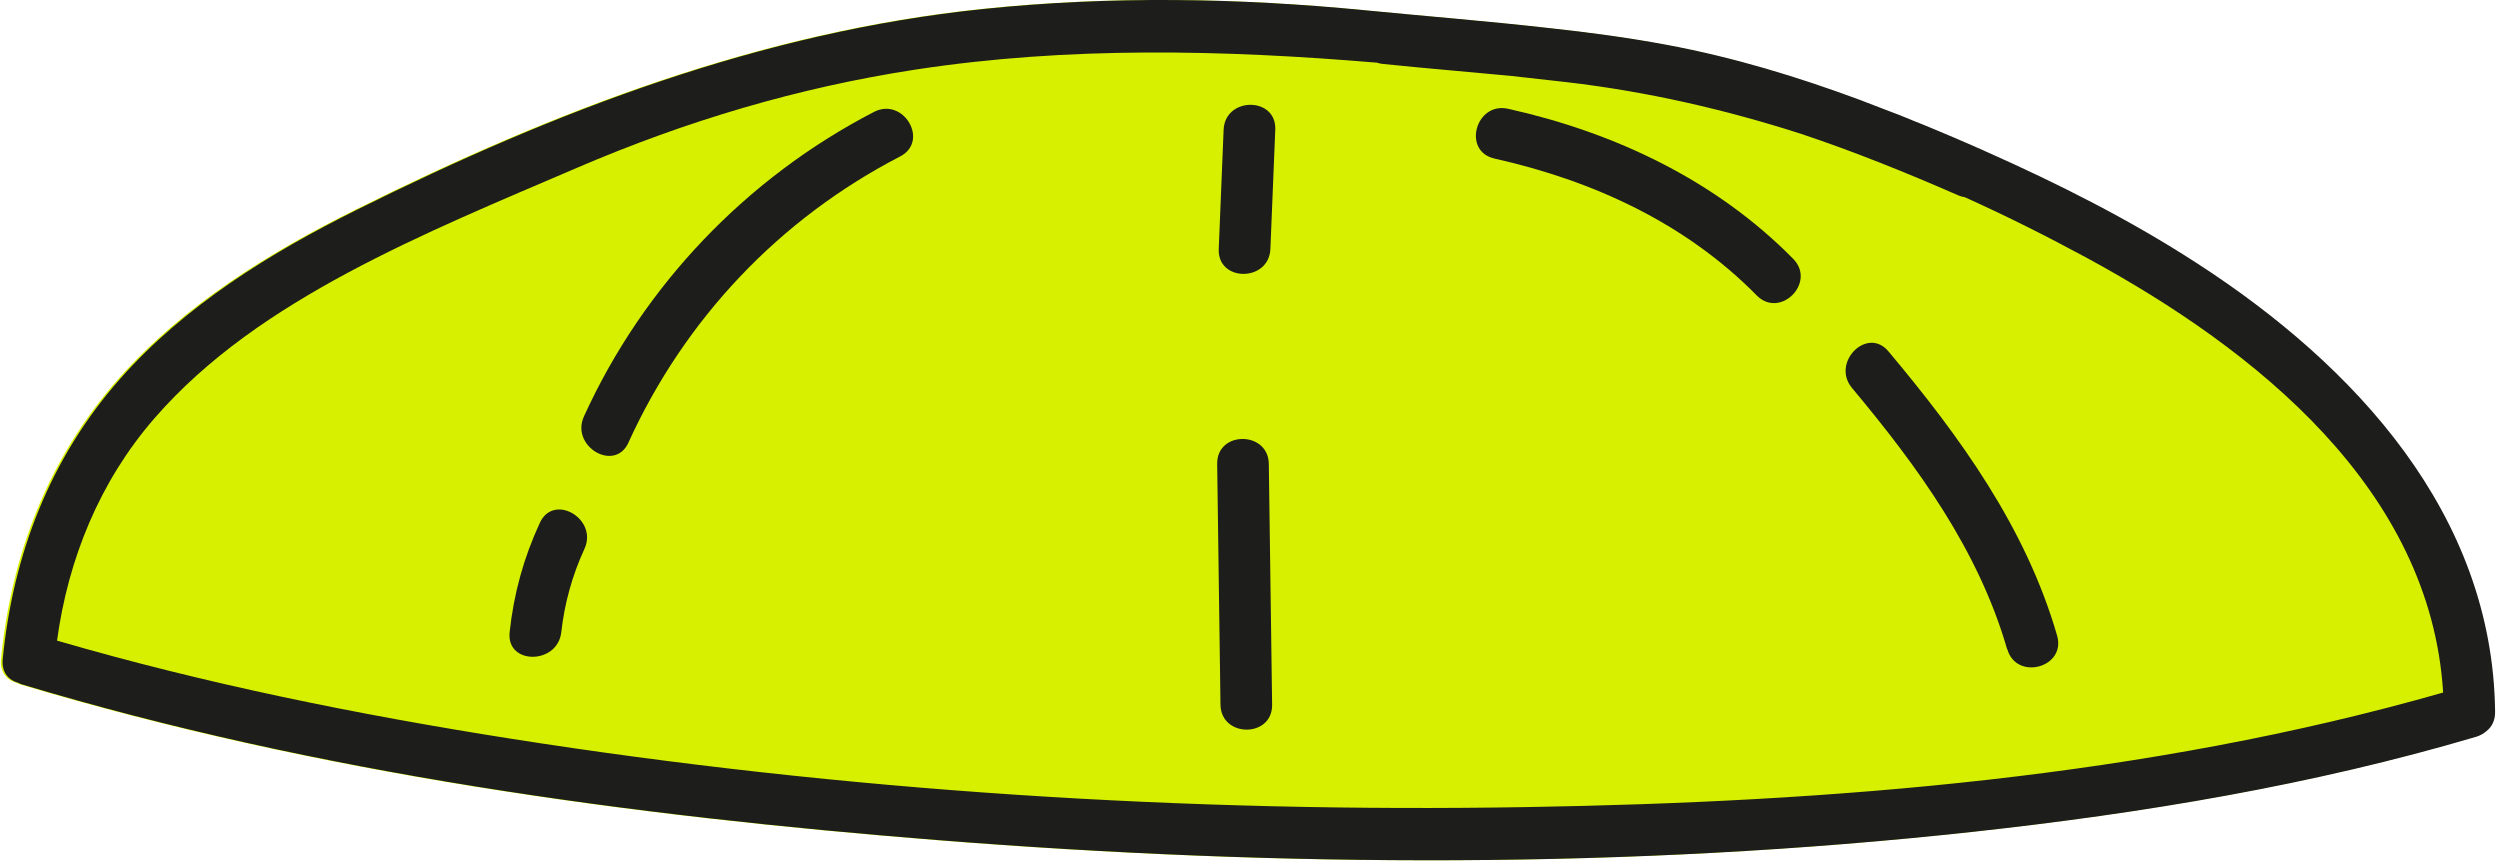
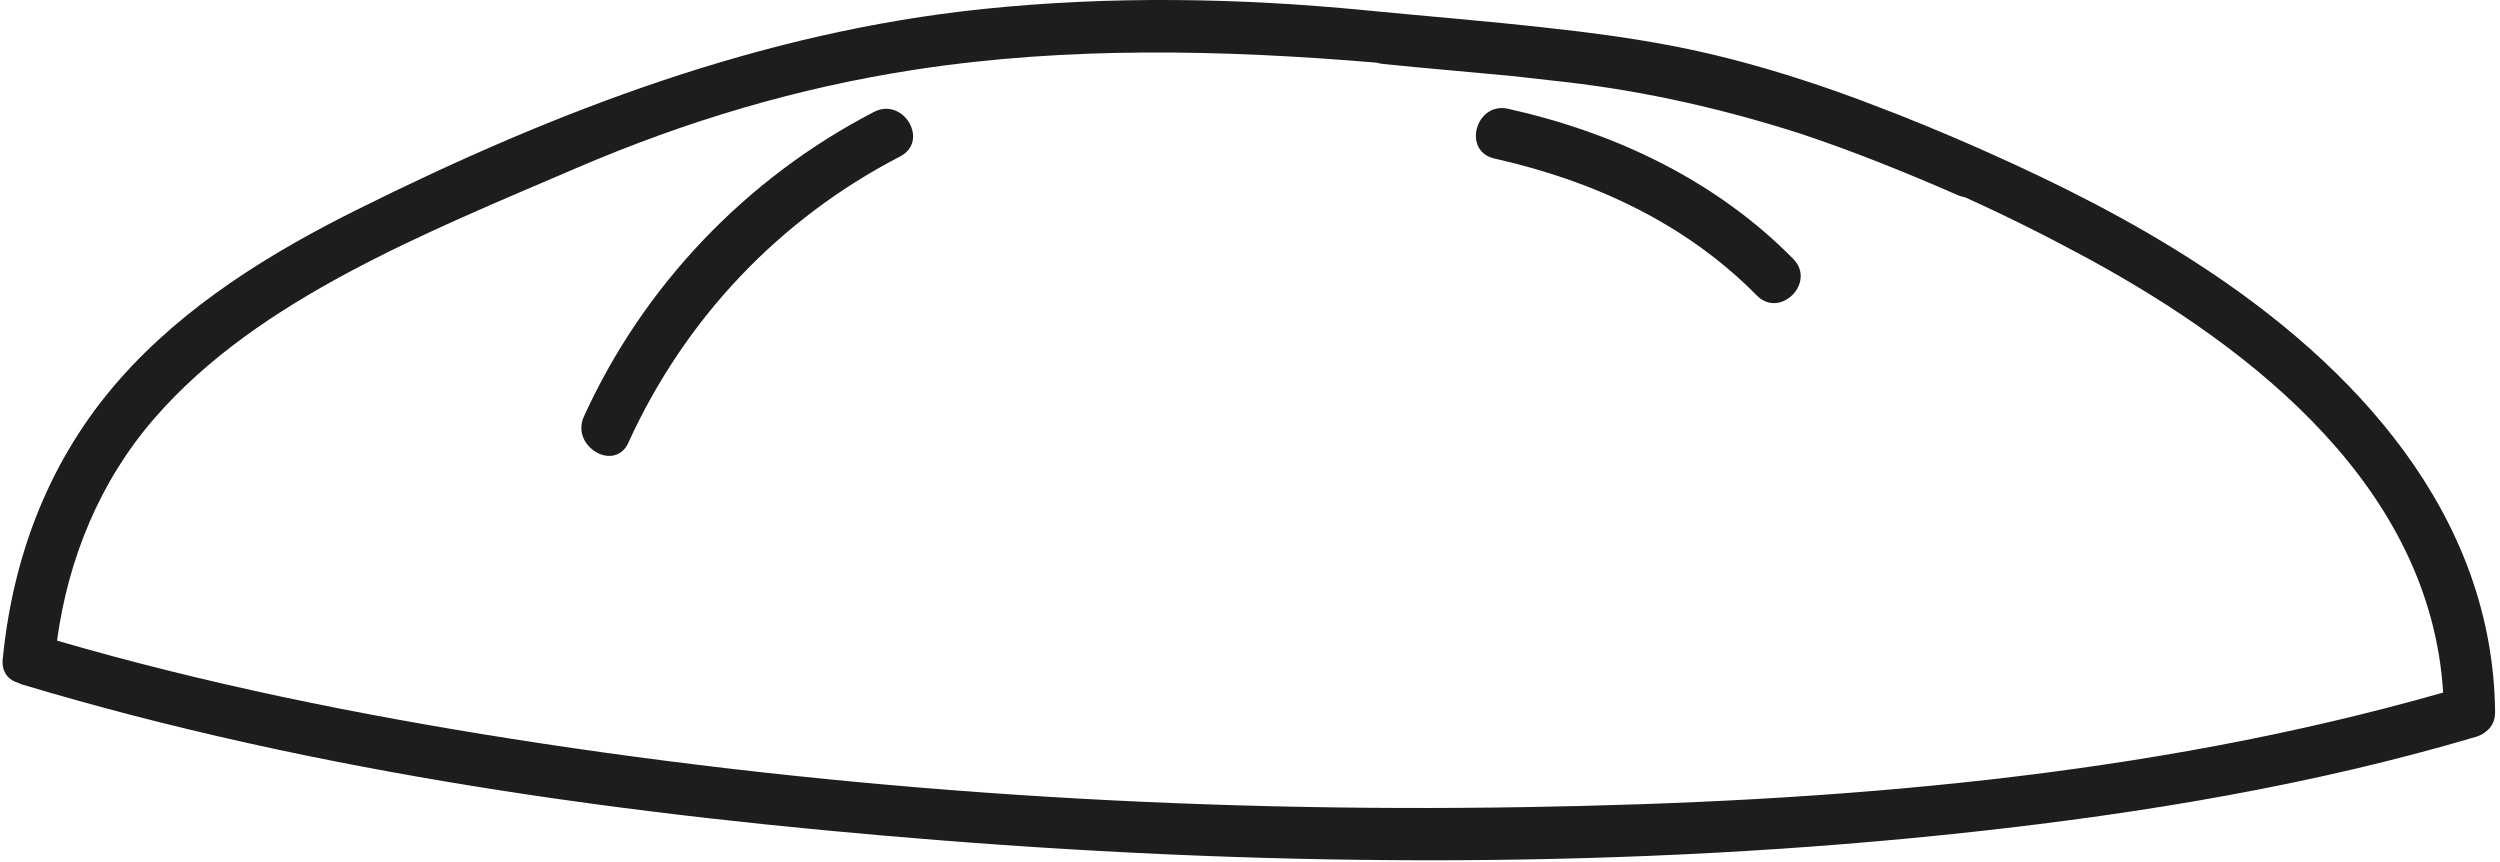
<svg xmlns="http://www.w3.org/2000/svg" width="354" height="122" viewBox="0 0 354 122" fill="none">
-   <path d="M2.411 96.728C2.544 96.795 2.678 96.862 2.834 96.907C44.857 109.518 88.997 115.511 132.647 118.965C181.335 122.819 230.603 123.086 279.18 117.784C303.212 115.155 327.177 111.189 350.384 104.326C350.964 104.148 351.432 103.881 351.811 103.546C352.569 102.967 353.082 102.054 353.06 100.784C352.747 72.799 333.219 51.766 310.926 37.328C301.384 31.134 291.218 26.01 280.83 21.398C280.785 21.398 280.741 21.353 280.696 21.331C280.094 21.064 279.47 20.796 278.868 20.529C278.088 20.195 277.33 19.86 276.549 19.526C276.014 19.303 275.479 19.081 274.967 18.858C274.454 18.635 273.941 18.412 273.428 18.212C272.604 17.855 271.756 17.521 270.909 17.187C270.486 17.009 270.084 16.853 269.661 16.674C268.948 16.385 268.234 16.095 267.498 15.828C266.228 15.338 264.935 14.847 263.664 14.357C263.553 14.313 263.441 14.268 263.33 14.223C254.345 10.881 245.183 8.096 235.708 6.336C230.202 5.311 224.673 4.576 219.122 3.974C210.473 2.994 201.756 2.303 193.106 1.457C175.116 -0.304 156.924 -0.593 138.934 1.278C107.612 4.531 78.43 15.694 50.408 29.642C38.08 35.769 25.952 43.233 16.745 53.66C6.825 64.889 1.586 78.548 0.137 93.364C-0.042 95.236 1.028 96.35 2.388 96.706L2.411 96.728Z" fill="#D6F000" />
  <path d="M2.657 96.728C2.79 96.795 2.924 96.862 3.08 96.907C45.103 109.518 89.243 115.511 132.893 118.965C181.582 122.819 230.849 123.086 279.426 117.784C303.458 115.155 327.423 111.189 350.63 104.326C351.21 104.148 351.678 103.881 352.057 103.546C352.815 102.967 353.328 102.054 353.306 100.784C352.994 72.799 333.465 51.766 311.172 37.328C301.63 31.134 291.464 26.01 281.076 21.398C281.031 21.398 280.987 21.353 280.942 21.331C280.34 21.064 279.716 20.796 279.114 20.529C278.334 20.195 277.576 19.86 276.796 19.526C276.261 19.303 275.725 19.081 275.213 18.858C274.7 18.635 274.187 18.412 273.675 18.212C272.85 17.855 272.003 17.521 271.155 17.187C270.732 17.009 270.331 16.853 269.907 16.674C269.194 16.385 268.48 16.095 267.745 15.828C266.474 15.338 265.181 14.847 263.91 14.357C263.799 14.313 263.687 14.268 263.576 14.223C254.592 10.881 245.429 8.096 235.954 6.336C230.47 5.311 224.919 4.576 219.368 3.974C210.719 2.994 202.002 2.303 193.352 1.457C175.362 -0.304 157.171 -0.593 139.18 1.278C107.858 4.531 78.676 15.694 50.654 29.642C38.326 35.769 26.198 43.233 16.991 53.66C7.071 64.889 1.832 78.548 0.383 93.364C0.204 95.236 1.274 96.35 2.634 96.706L2.657 96.728ZM21.829 59.275C29.408 50.541 39.084 44.08 49.205 38.643C59.727 33.006 70.762 28.461 81.708 23.759C97.113 17.142 113.008 12.396 129.616 9.856C151.307 6.537 173.199 7.049 194.98 8.876C195.247 8.965 195.515 9.032 195.827 9.054C201.846 9.678 207.91 10.168 213.951 10.748C216.604 11.037 219.235 11.349 221.888 11.639C233.168 12.953 244.27 15.493 255.082 18.969C262.617 21.487 269.996 24.473 277.286 27.659C277.598 27.792 277.91 27.881 278.222 27.926C284.152 30.6 289.971 33.519 295.678 36.615C319.42 49.538 344.165 69.234 345.949 98.065C303.926 110.075 259.496 113.573 215.98 114.286C167.983 115.088 119.718 112.058 72.3 104.594C50.654 101.185 29.119 96.84 8.074 90.713C9.657 79.127 14.115 68.165 21.851 59.253L21.829 59.275Z" fill="#1D1D1B" />
  <path d="M88.997 62.639C96.978 45.149 110.354 31.001 127.453 22.155C131.644 19.994 127.943 13.689 123.752 15.85C105.672 25.208 91.115 40.448 82.688 58.963C80.749 63.218 87.058 66.939 88.997 62.661V62.639Z" fill="#1D1D1B" />
-   <path d="M79.478 89.532C79.924 85.454 81.039 81.444 82.756 77.723C84.717 73.49 78.408 69.769 76.447 74.025C74.15 78.993 72.746 84.073 72.166 89.51C71.654 94.188 78.966 94.144 79.478 89.51V89.532Z" fill="#1D1D1B" />
-   <path d="M179.887 35.256C180.109 29.619 180.355 24.005 180.578 18.368C180.778 13.666 173.466 13.666 173.265 18.368C173.043 24.005 172.797 29.619 172.574 35.256C172.374 39.958 179.686 39.958 179.887 35.256Z" fill="#1D1D1B" />
-   <path d="M180.132 99.781C179.976 88.418 179.82 77.055 179.664 65.692C179.597 60.99 172.285 60.968 172.352 65.692C172.508 77.055 172.664 88.418 172.82 99.781C172.887 104.482 180.199 104.504 180.132 99.781Z" fill="#1D1D1B" />
  <path d="M211.588 22.445C225.521 25.564 238.629 31.558 248.751 41.829C252.05 45.193 257.222 40.024 253.923 36.66C242.977 25.542 228.664 18.769 213.55 15.404C208.957 14.379 207.018 21.42 211.61 22.445H211.588Z" fill="#1D1D1B" />
-   <path d="M284.241 91.938C285.534 96.439 292.601 94.523 291.286 90C286.849 74.671 277.531 61.837 267.41 49.761C264.4 46.151 259.25 51.343 262.238 54.93C271.512 66.026 280.161 77.879 284.219 91.96L284.241 91.938Z" fill="#1D1D1B" />
</svg>